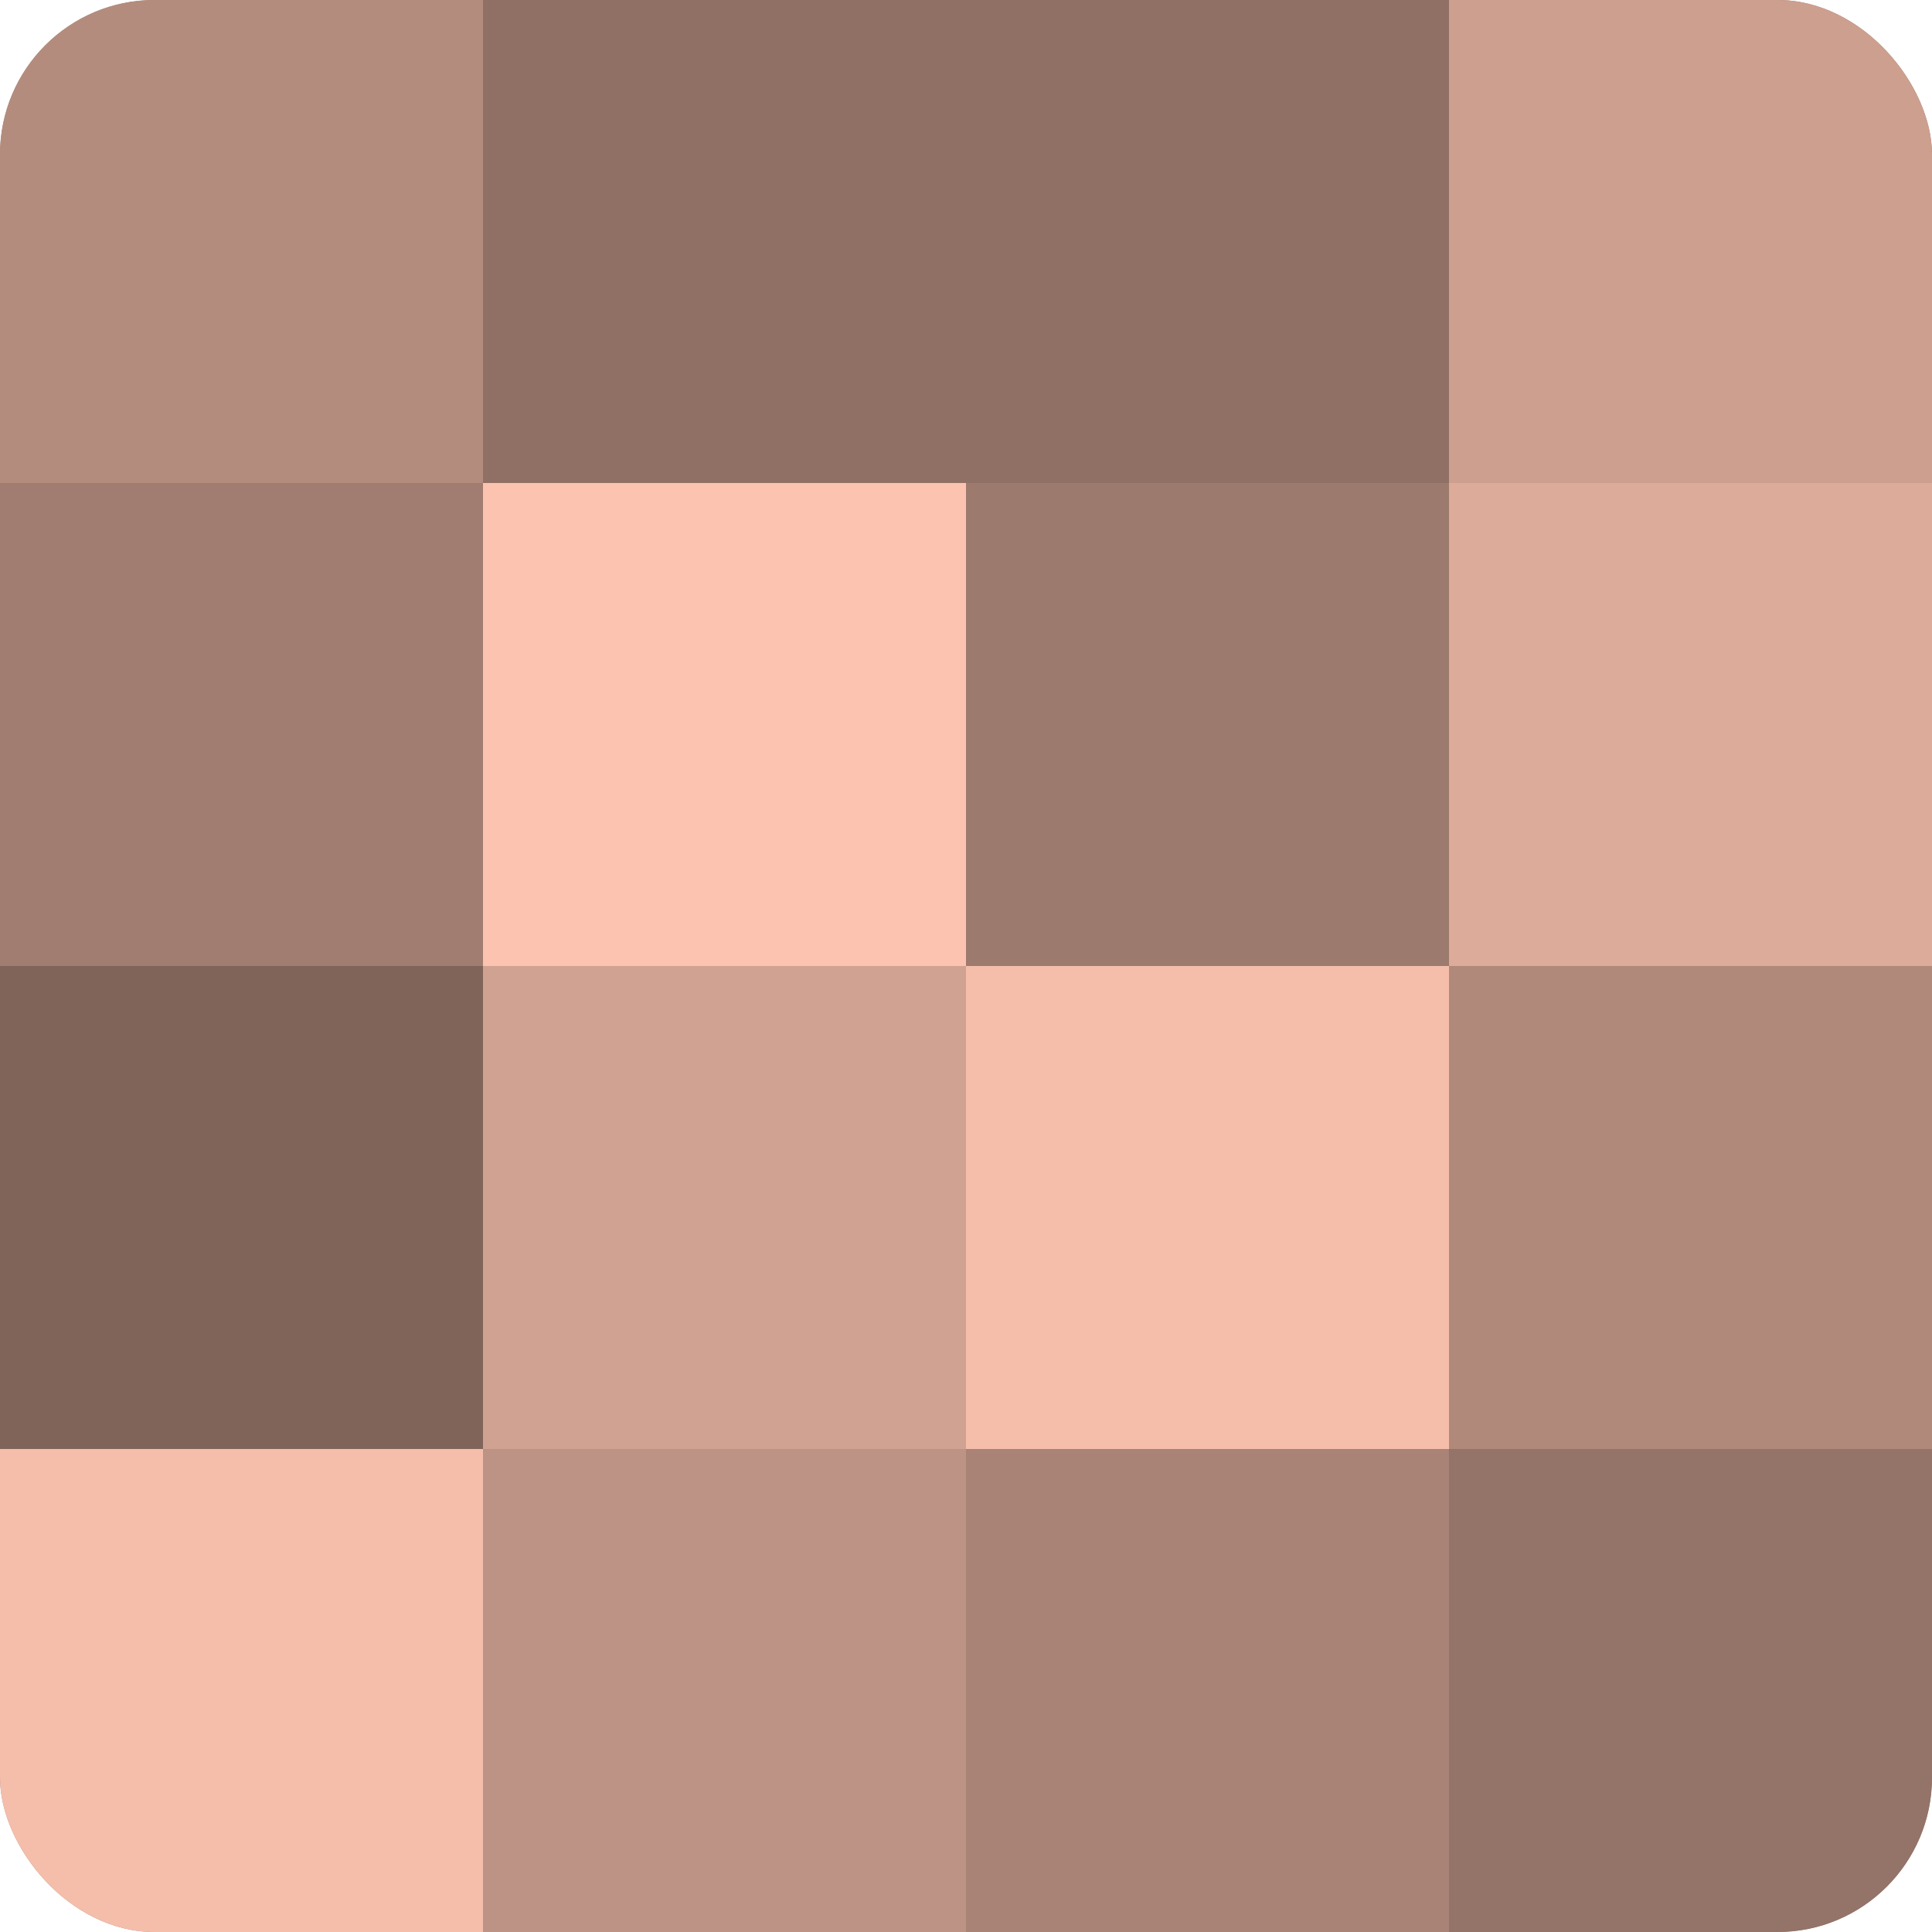
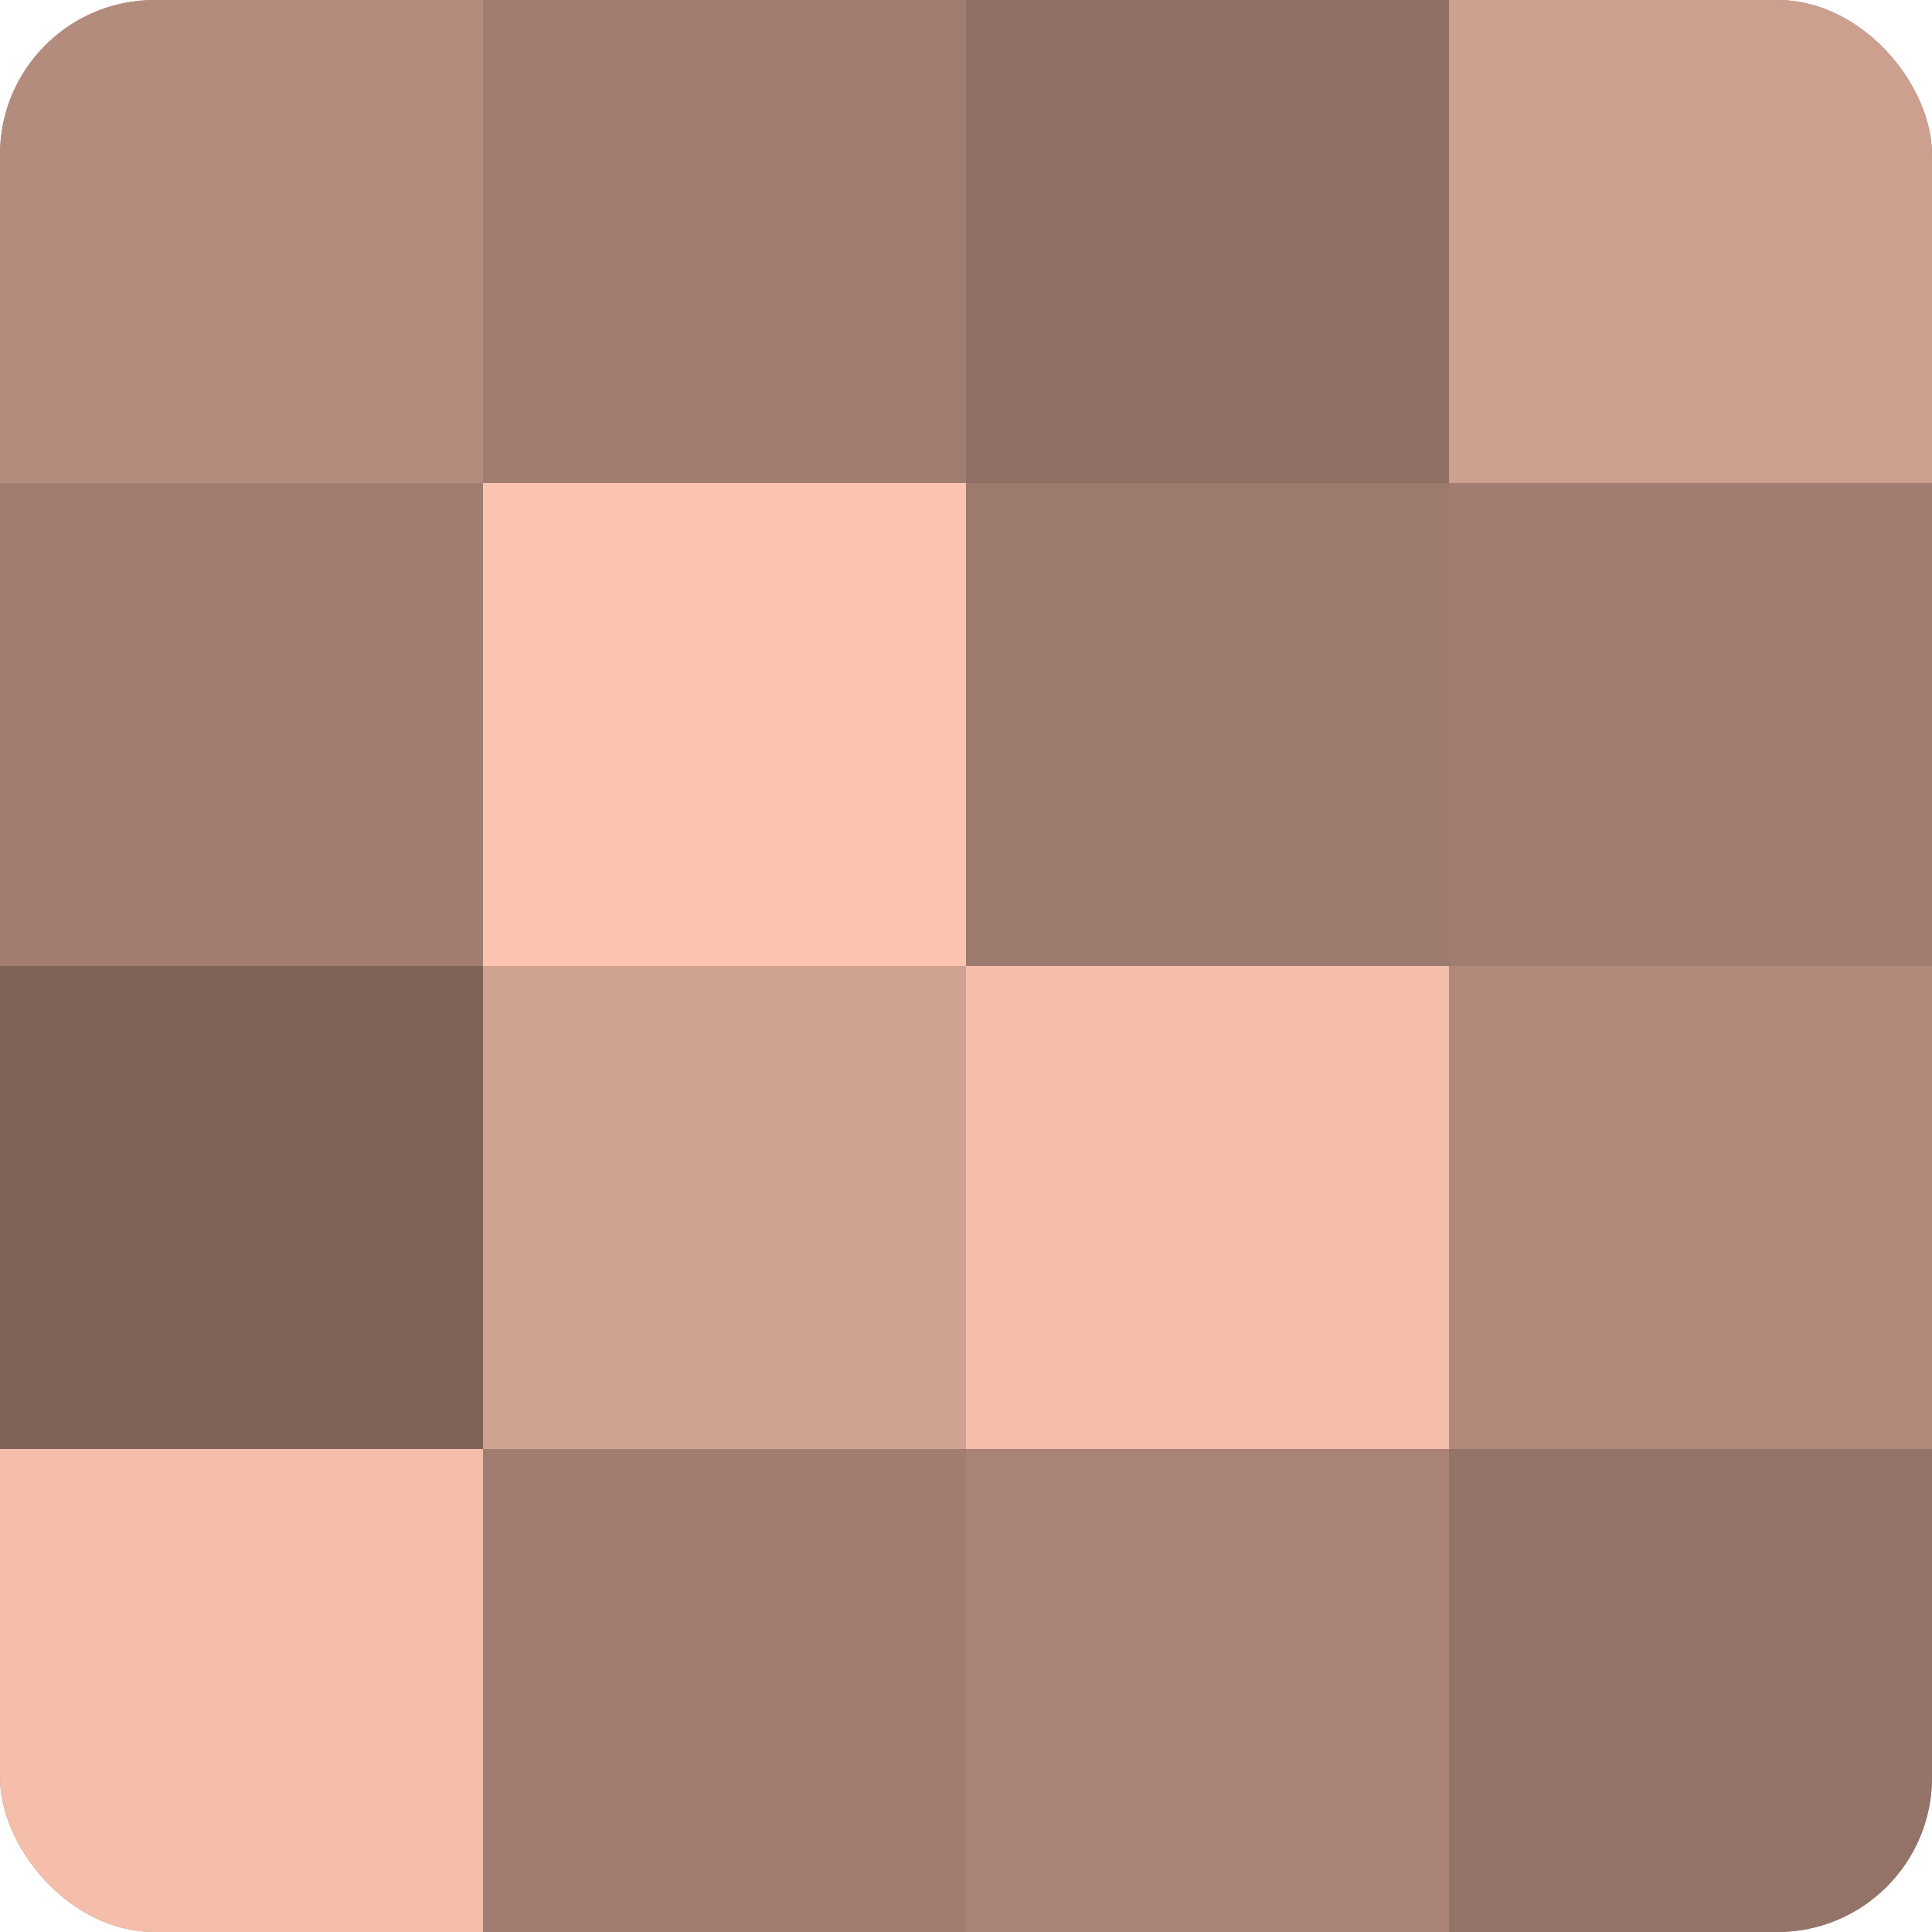
<svg xmlns="http://www.w3.org/2000/svg" width="60" height="60" viewBox="0 0 100 100" preserveAspectRatio="xMidYMid meet">
  <defs>
    <clipPath id="c" width="100" height="100">
      <rect width="100" height="100" rx="8" ry="8" />
    </clipPath>
  </defs>
  <g clip-path="url(#c)">
    <rect width="100" height="100" fill="#a07d70" />
    <rect width="25" height="25" fill="#b48c7e" />
-     <rect y="25" width="25" height="25" fill="#a07d70" />
    <rect y="50" width="25" height="25" fill="#80645a" />
    <rect y="75" width="25" height="25" fill="#f4beab" />
-     <rect x="25" width="25" height="25" fill="#907065" />
    <rect x="25" y="25" width="25" height="25" fill="#fcc4b0" />
    <rect x="25" y="50" width="25" height="25" fill="#d0a292" />
-     <rect x="25" y="75" width="25" height="25" fill="#bc9384" />
    <rect x="50" width="25" height="25" fill="#907065" />
    <rect x="50" y="25" width="25" height="25" fill="#9c7a6d" />
    <rect x="50" y="50" width="25" height="25" fill="#f4beab" />
    <rect x="50" y="75" width="25" height="25" fill="#a88376" />
    <rect x="75" width="25" height="25" fill="#cc9f8f" />
-     <rect x="75" y="25" width="25" height="25" fill="#dcab9a" />
    <rect x="75" y="50" width="25" height="25" fill="#b0897b" />
    <rect x="75" y="75" width="25" height="25" fill="#947368" />
  </g>
</svg>